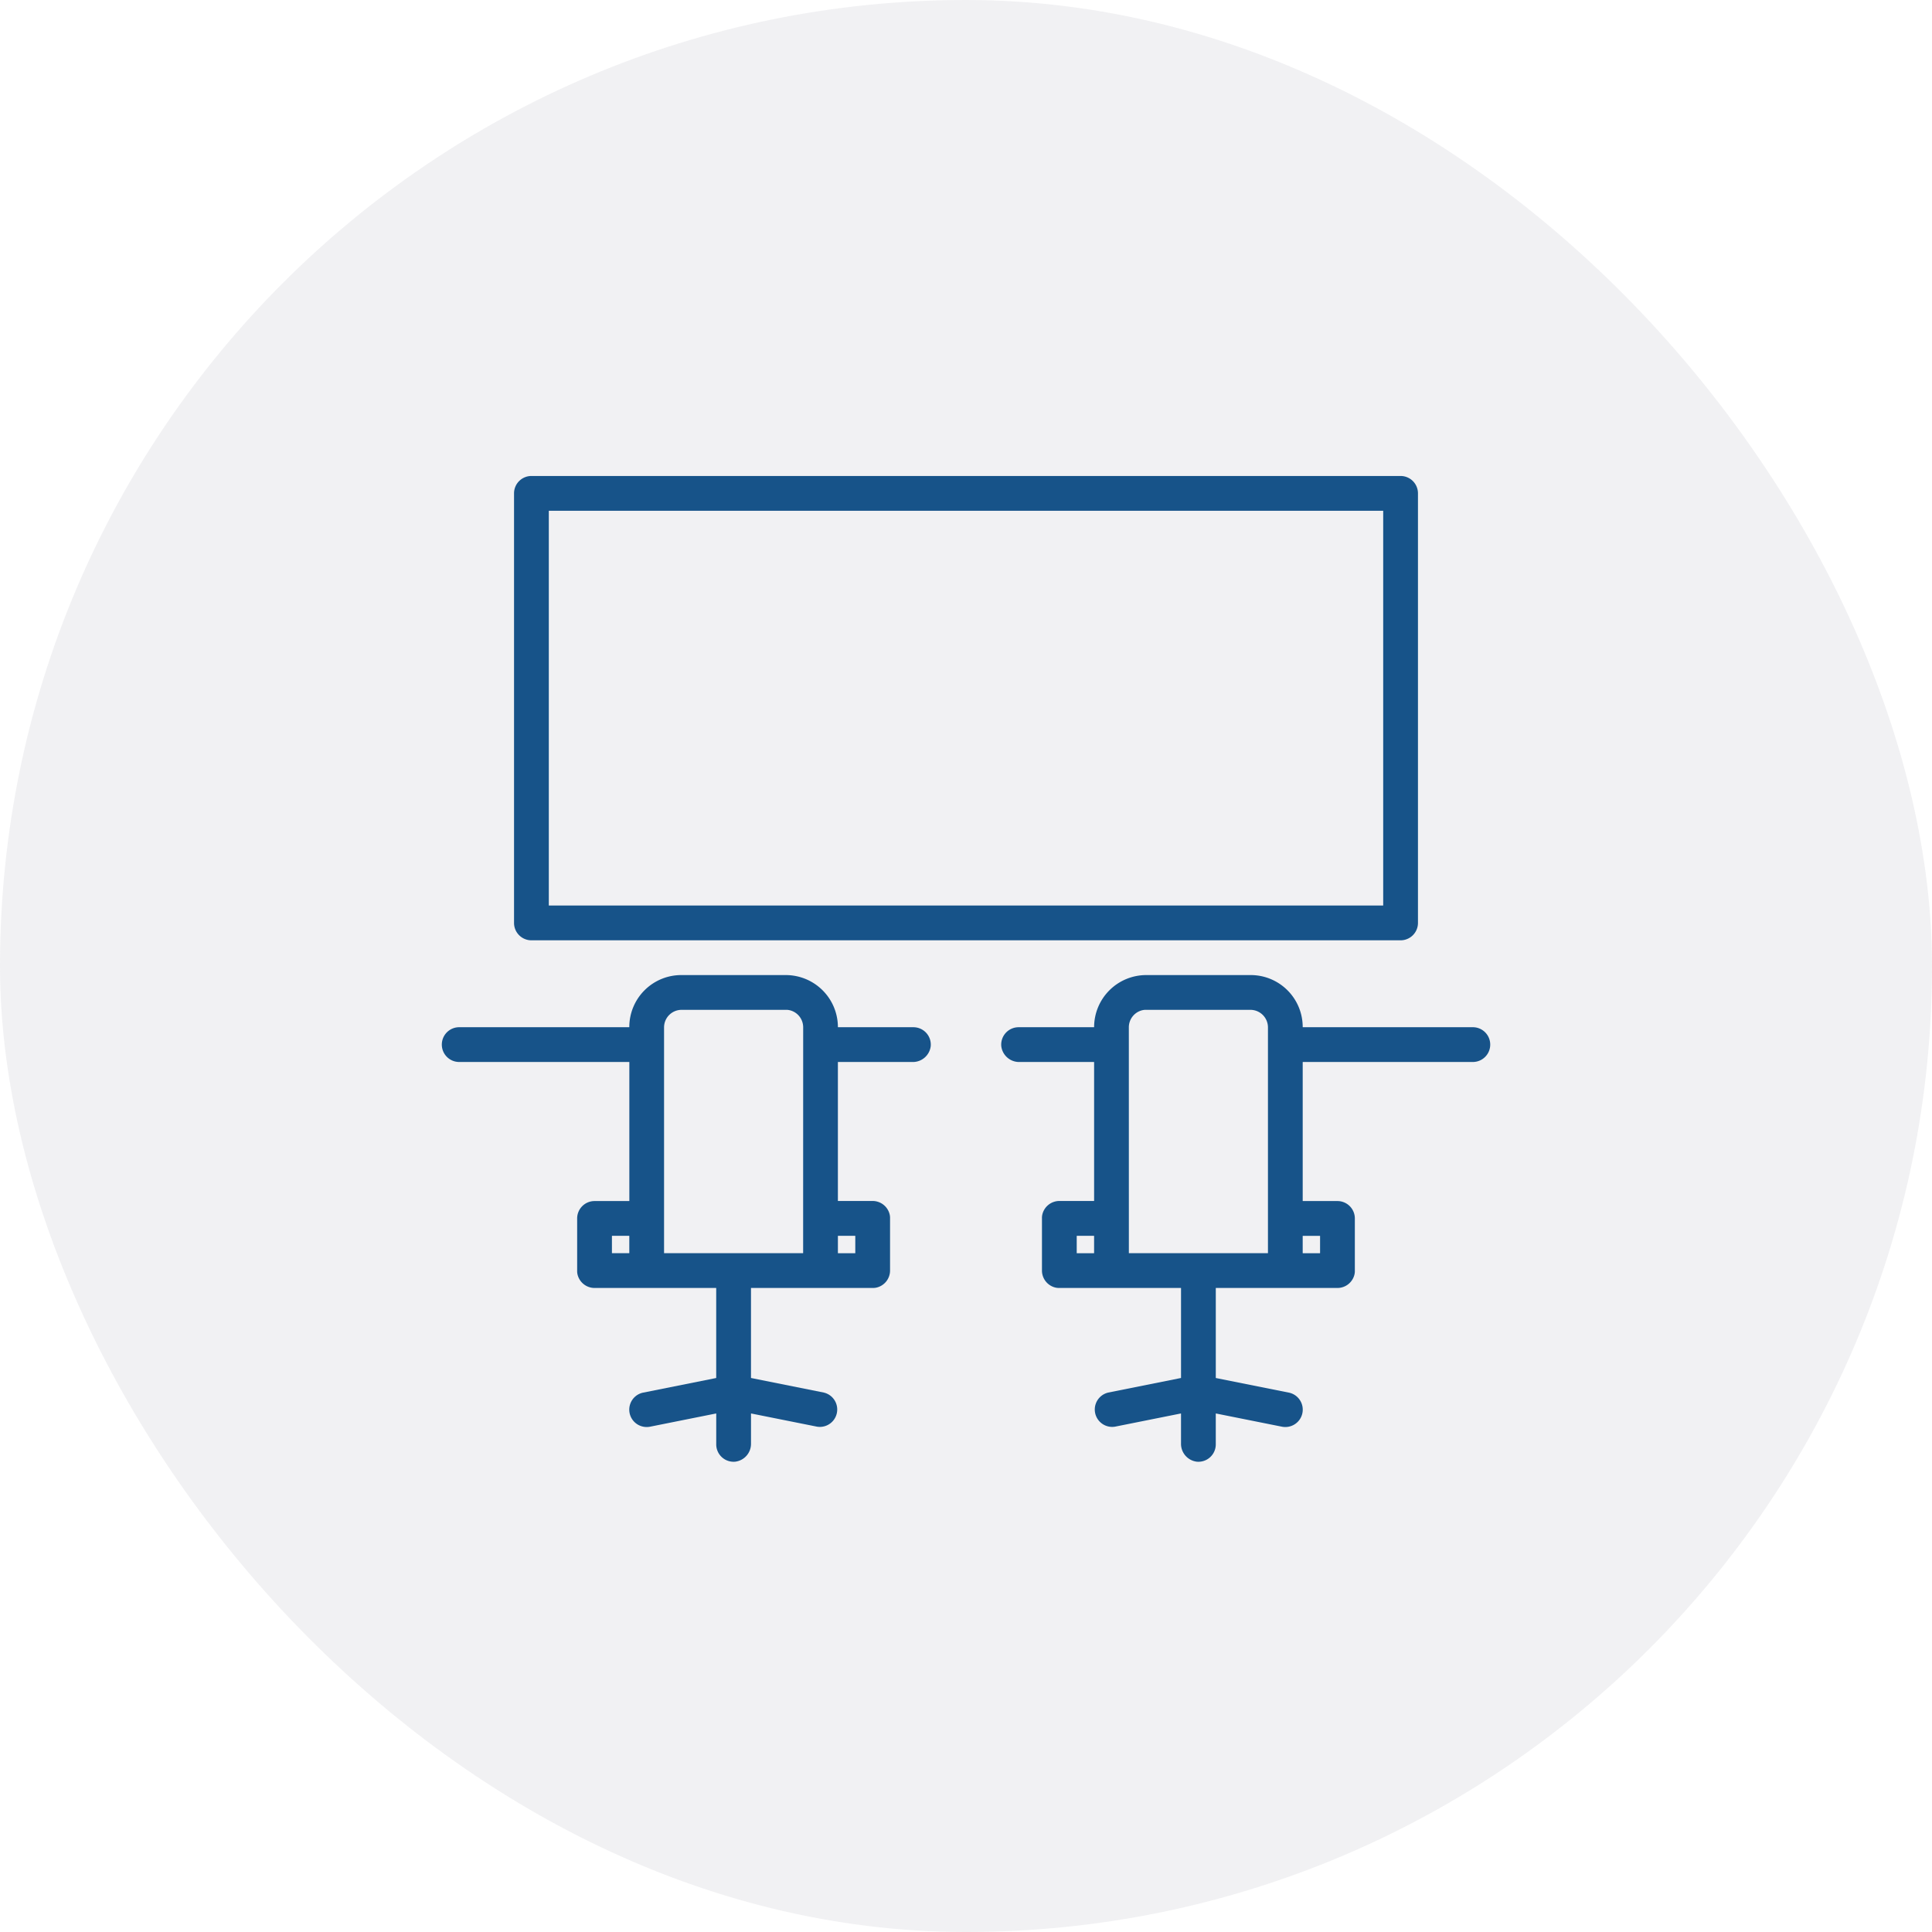
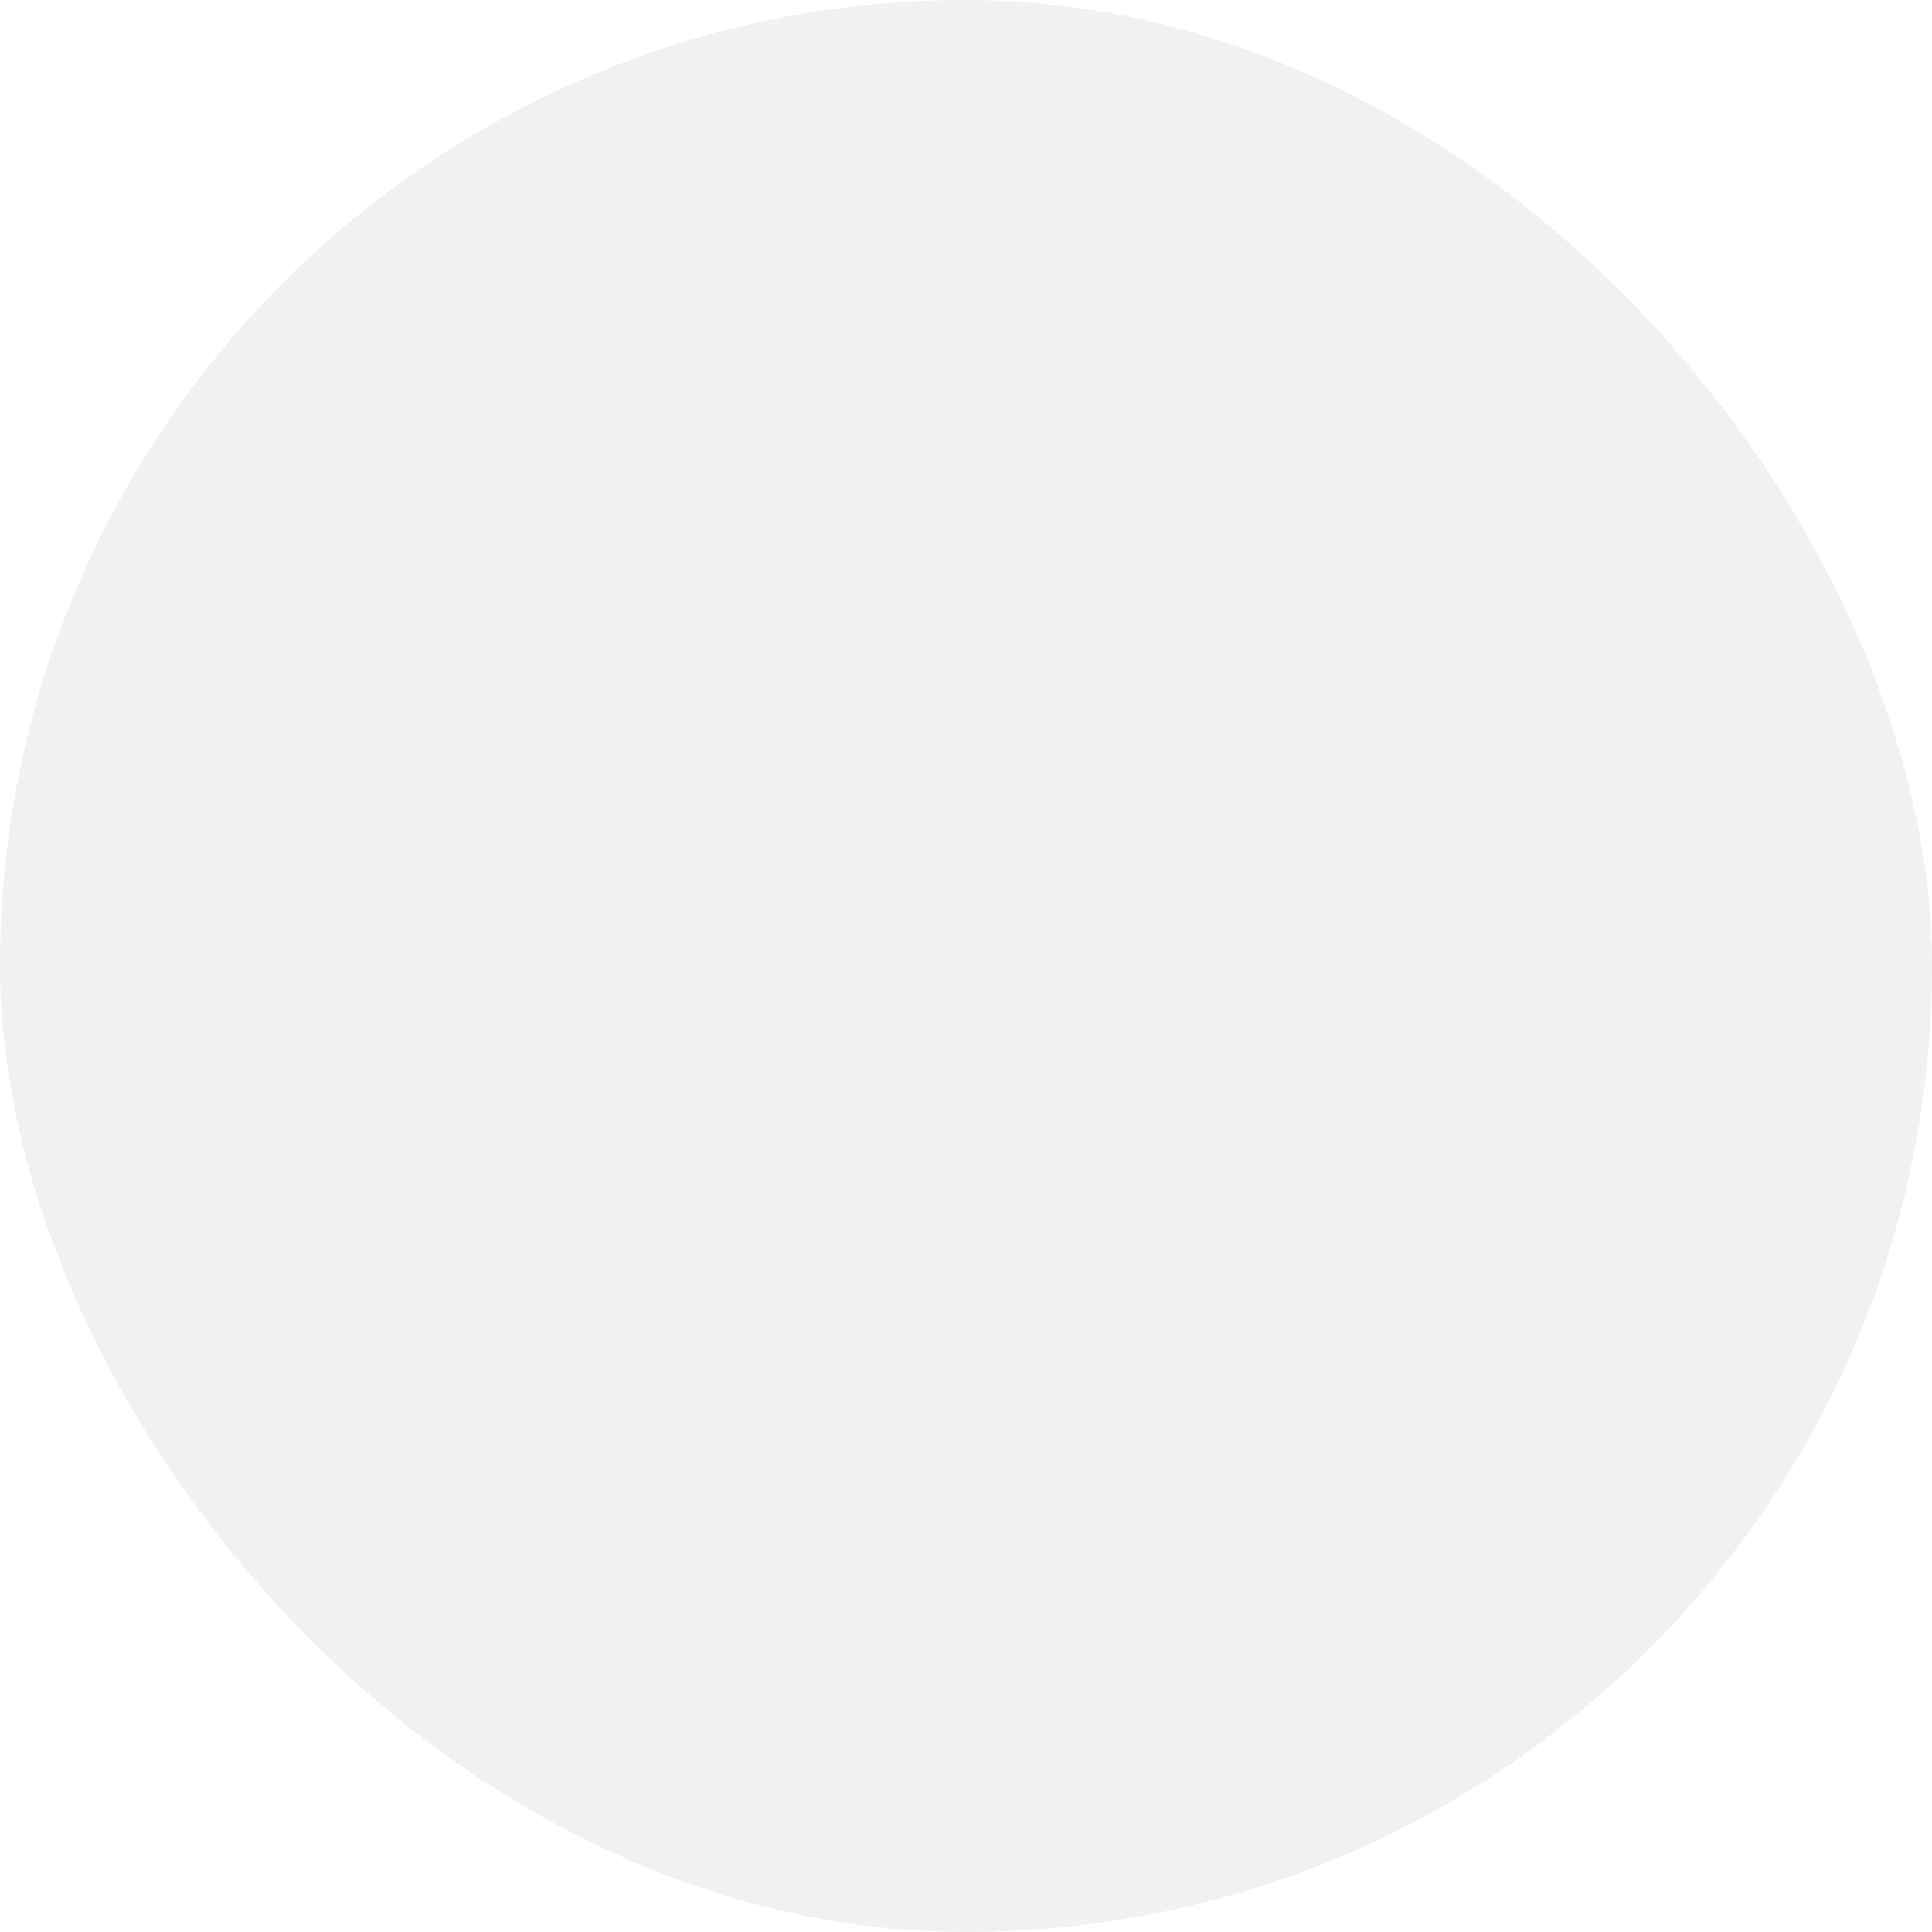
<svg xmlns="http://www.w3.org/2000/svg" width="158" height="158" viewBox="0 0 158 158">
  <defs>
    <clipPath id="clip-path">
-       <rect id="Rectangle_62" data-name="Rectangle 62" width="85.737" height="80.621" fill="#175389" />
-     </clipPath>
+       </clipPath>
  </defs>
  <g id="icon-theater" transform="translate(-881 -816)">
    <rect id="Rectangle_56" data-name="Rectangle 56" width="158" height="158" rx="79" transform="translate(881 816)" fill="#6f7785" opacity="0.1" />
    <g id="Group_2523" data-name="Group 2523" transform="translate(917.132 854.926)">
      <g id="Group_2522" data-name="Group 2522" clip-path="url(#clip-path)">
        <path id="Path_8003" data-name="Path 8003" d="M97.191,36.551V1.422A1.421,1.421,0,0,0,95.769,0H24.689a1.422,1.422,0,0,0-1.422,1.422V36.551a1.422,1.422,0,0,0,1.422,1.422h71.08a1.422,1.422,0,0,0,1.422-1.422Zm-2.843-1.422H26.111V2.843H94.348Z" transform="translate(-17.361)" fill="#175389" />
-         <path id="Path_8004" data-name="Path 8004" d="M38.567,165.048H32.406a.014.014,0,0,1-.014-.014,4.263,4.263,0,0,0-4.264-4.25h-8.48a4.25,4.25,0,0,0-4.315,4.25.014.014,0,0,1-.014.014H1.422a1.422,1.422,0,0,0,0,2.844h13.9a.014.014,0,0,1,.014.014v11.344a.015.015,0,0,1-.014.015H12.49a1.422,1.422,0,0,0-1.422,1.422v4.28a1.235,1.235,0,0,0,.028.29,1.433,1.433,0,0,0,1.394,1.116h9.936a.015.015,0,0,1,.014.014v7.337a.014.014,0,0,1-.012.014L16.47,194.93h0a1.421,1.421,0,0,0,.285,2.814,1.379,1.379,0,0,0,.285-.028l5.385-1.078a.015.015,0,0,1,.017.014v2.513a1.421,1.421,0,0,0,1.549,1.415,1.47,1.47,0,0,0,1.294-1.488v-2.44a.015.015,0,0,1,.017-.014l5.385,1.078a1.422,1.422,0,0,0,.557-2.787l-5.948-1.193a.014.014,0,0,1-.012-.014v-7.337a.015.015,0,0,1,.015-.014h9.951a1.239,1.239,0,0,0,.292-.028,1.432,1.432,0,0,0,1.115-1.393v-4.284a1.216,1.216,0,0,0-.032-.308,1.435,1.435,0,0,0-1.389-1.1H32.406a.015.015,0,0,1-.015-.015V167.907a.015.015,0,0,1,.015-.014h6.087a1.472,1.472,0,0,0,1.49-1.295,1.422,1.422,0,0,0-1.416-1.549M15.318,183.529H13.926a.014.014,0,0,1-.014-.014v-1.392a.014.014,0,0,1,.014-.014h1.393a.014.014,0,0,1,.014.014v1.392a.014.014,0,0,1-.014.014m14.23-2.843v2.828a.014.014,0,0,1-.014.014H18.19a.015.015,0,0,1-.015-.014V165.063a1.436,1.436,0,0,1,1.436-1.436h8.535a1.205,1.205,0,0,1,.306.032,1.435,1.435,0,0,1,1.1,1.389Zm2.858,1.422H33.8a.015.015,0,0,1,.014.014v1.393a.015.015,0,0,1-.014.015H32.406a.015.015,0,0,1-.014-.015v-1.392a.014.014,0,0,1,.014-.014" transform="translate(0 -119.968)" fill="#175389" />
+         <path id="Path_8004" data-name="Path 8004" d="M38.567,165.048H32.406a.014.014,0,0,1-.014-.014,4.263,4.263,0,0,0-4.264-4.25h-8.48a4.25,4.25,0,0,0-4.315,4.25.014.014,0,0,1-.014.014H1.422a1.422,1.422,0,0,0,0,2.844h13.9a.014.014,0,0,1,.014.014v11.344a.015.015,0,0,1-.014.015H12.49a1.422,1.422,0,0,0-1.422,1.422v4.28a1.235,1.235,0,0,0,.028.29,1.433,1.433,0,0,0,1.394,1.116h9.936a.015.015,0,0,1,.014.014v7.337a.014.014,0,0,1-.012.014L16.47,194.93h0a1.421,1.421,0,0,0,.285,2.814,1.379,1.379,0,0,0,.285-.028l5.385-1.078a.015.015,0,0,1,.017.014v2.513a1.421,1.421,0,0,0,1.549,1.415,1.47,1.47,0,0,0,1.294-1.488v-2.44a.015.015,0,0,1,.017-.014l5.385,1.078a1.422,1.422,0,0,0,.557-2.787l-5.948-1.193a.014.014,0,0,1-.012-.014v-7.337a.015.015,0,0,1,.015-.014h9.951a1.239,1.239,0,0,0,.292-.028,1.432,1.432,0,0,0,1.115-1.393v-4.284a1.216,1.216,0,0,0-.032-.308,1.435,1.435,0,0,0-1.389-1.1H32.406a.015.015,0,0,1-.015-.015V167.907a.015.015,0,0,1,.015-.014h6.087a1.472,1.472,0,0,0,1.49-1.295,1.422,1.422,0,0,0-1.416-1.549M15.318,183.529H13.926a.014.014,0,0,1-.014-.014v-1.392a.014.014,0,0,1,.014-.014h1.393a.014.014,0,0,1,.014.014v1.392a.014.014,0,0,1-.014.014v2.828a.014.014,0,0,1-.014.014H18.19a.015.015,0,0,1-.015-.014V165.063a1.436,1.436,0,0,1,1.436-1.436h8.535a1.205,1.205,0,0,1,.306.032,1.435,1.435,0,0,1,1.1,1.389Zm2.858,1.422H33.8a.015.015,0,0,1,.014.014v1.393a.015.015,0,0,1-.014.015H32.406a.015.015,0,0,1-.014-.015v-1.392a.014.014,0,0,1,.014-.014" transform="translate(0 -119.968)" fill="#175389" />
        <path id="Path_8005" data-name="Path 8005" d="M181.633,165.048h6.161a.014.014,0,0,0,.014-.014,4.263,4.263,0,0,1,4.264-4.25h8.48a4.25,4.25,0,0,1,4.315,4.25.014.014,0,0,0,.014.014h13.9a1.422,1.422,0,0,1,0,2.844h-13.9a.014.014,0,0,0-.014.014v11.344a.015.015,0,0,0,.014.015h2.828a1.422,1.422,0,0,1,1.422,1.422v4.28a1.235,1.235,0,0,1-.028.29,1.433,1.433,0,0,1-1.394,1.116h-9.936a.015.015,0,0,0-.014.014v7.337a.014.014,0,0,0,.012.014l5.959,1.192h0a1.421,1.421,0,0,1-.285,2.814,1.379,1.379,0,0,1-.285-.028l-5.385-1.078a.015.015,0,0,0-.017.014v2.513a1.421,1.421,0,0,1-1.549,1.415,1.47,1.47,0,0,1-1.294-1.488v-2.44a.015.015,0,0,0-.017-.014l-5.385,1.078a1.422,1.422,0,0,1-.557-2.787l5.948-1.193a.014.014,0,0,0,.012-.014v-7.337a.015.015,0,0,0-.015-.014h-9.951a1.239,1.239,0,0,1-.292-.028,1.432,1.432,0,0,1-1.115-1.393v-4.284a1.215,1.215,0,0,1,.032-.308,1.435,1.435,0,0,1,1.389-1.1h2.829a.015.015,0,0,0,.015-.015V167.907a.015.015,0,0,0-.015-.014h-6.087a1.472,1.472,0,0,1-1.49-1.295,1.422,1.422,0,0,1,1.416-1.549m23.249,18.481h1.392a.014.014,0,0,0,.014-.014v-1.392a.014.014,0,0,0-.014-.014h-1.393a.014.014,0,0,0-.014.014v1.392a.014.014,0,0,0,.014.014m-14.23-2.843v2.828a.014.014,0,0,0,.014.014H202.01a.015.015,0,0,0,.015-.014V165.063a1.436,1.436,0,0,0-1.436-1.436h-8.535a1.205,1.205,0,0,0-.306.032,1.435,1.435,0,0,0-1.1,1.389Zm-2.858,1.422H186.4a.015.015,0,0,0-.014.014v1.393a.015.015,0,0,0,.014.015h1.393a.015.015,0,0,0,.014-.015v-1.392a.014.014,0,0,0-.014-.014" transform="translate(-134.463 -119.968)" fill="#175389" />
      </g>
    </g>
  </g>
</svg>